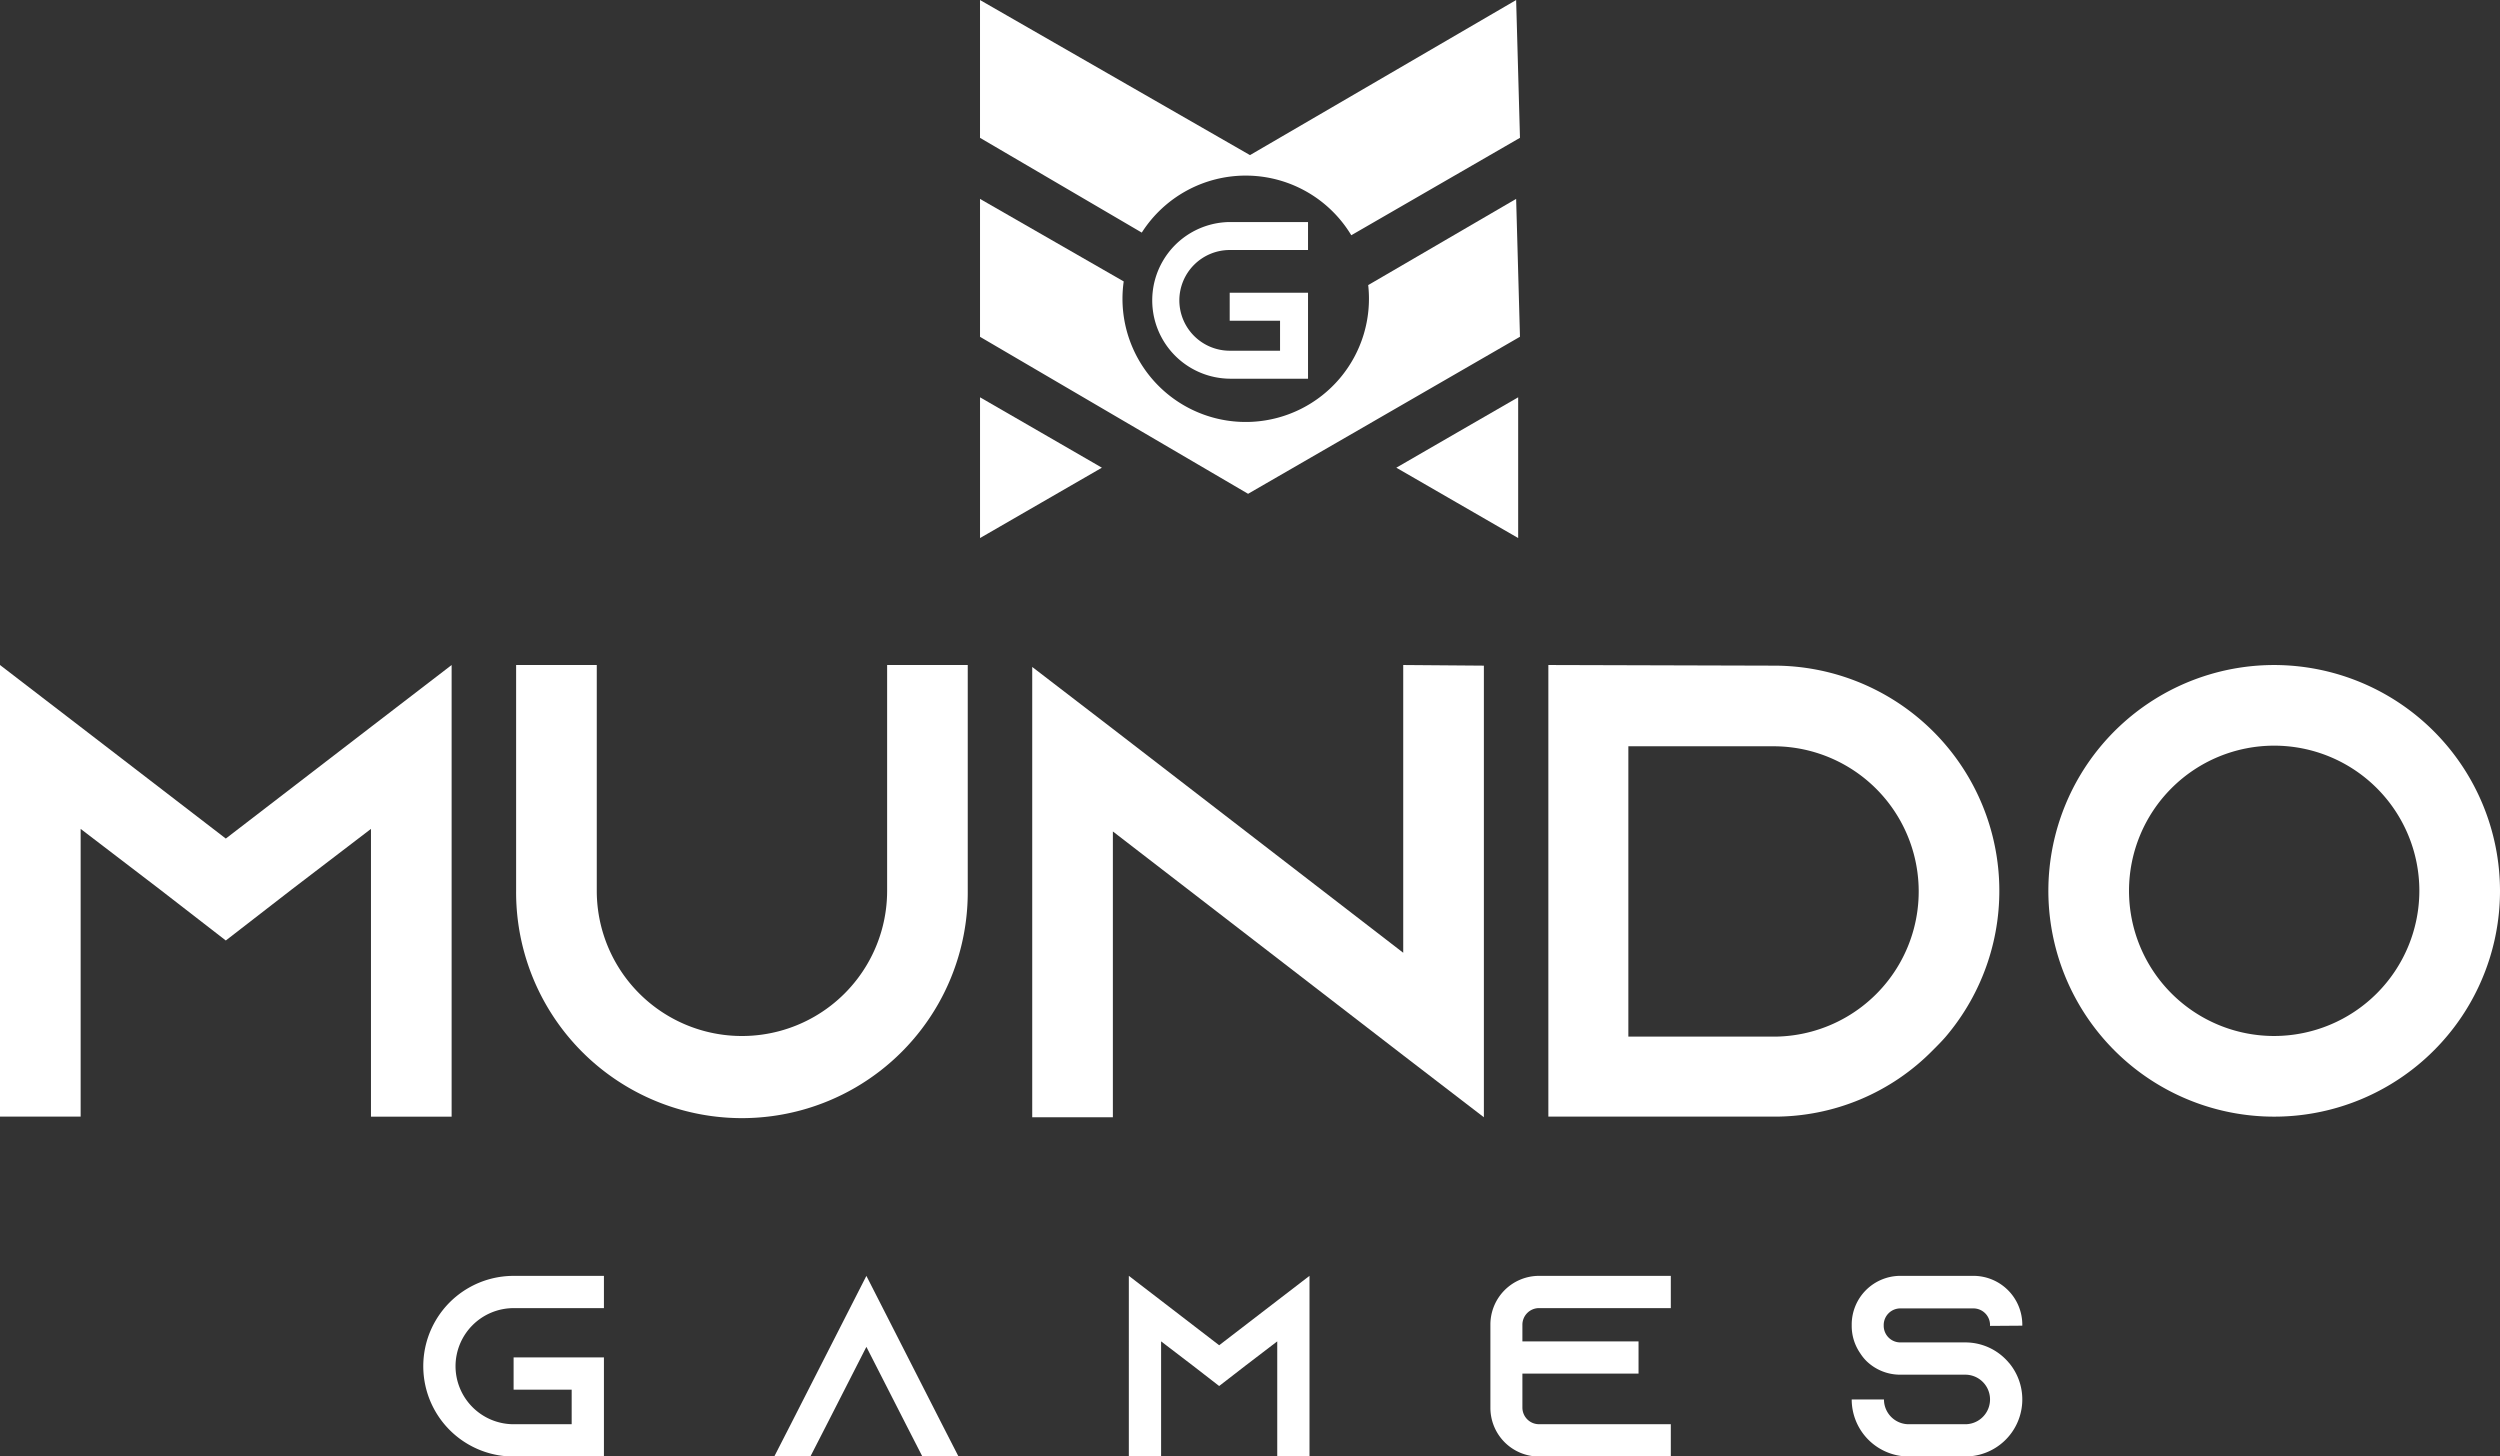
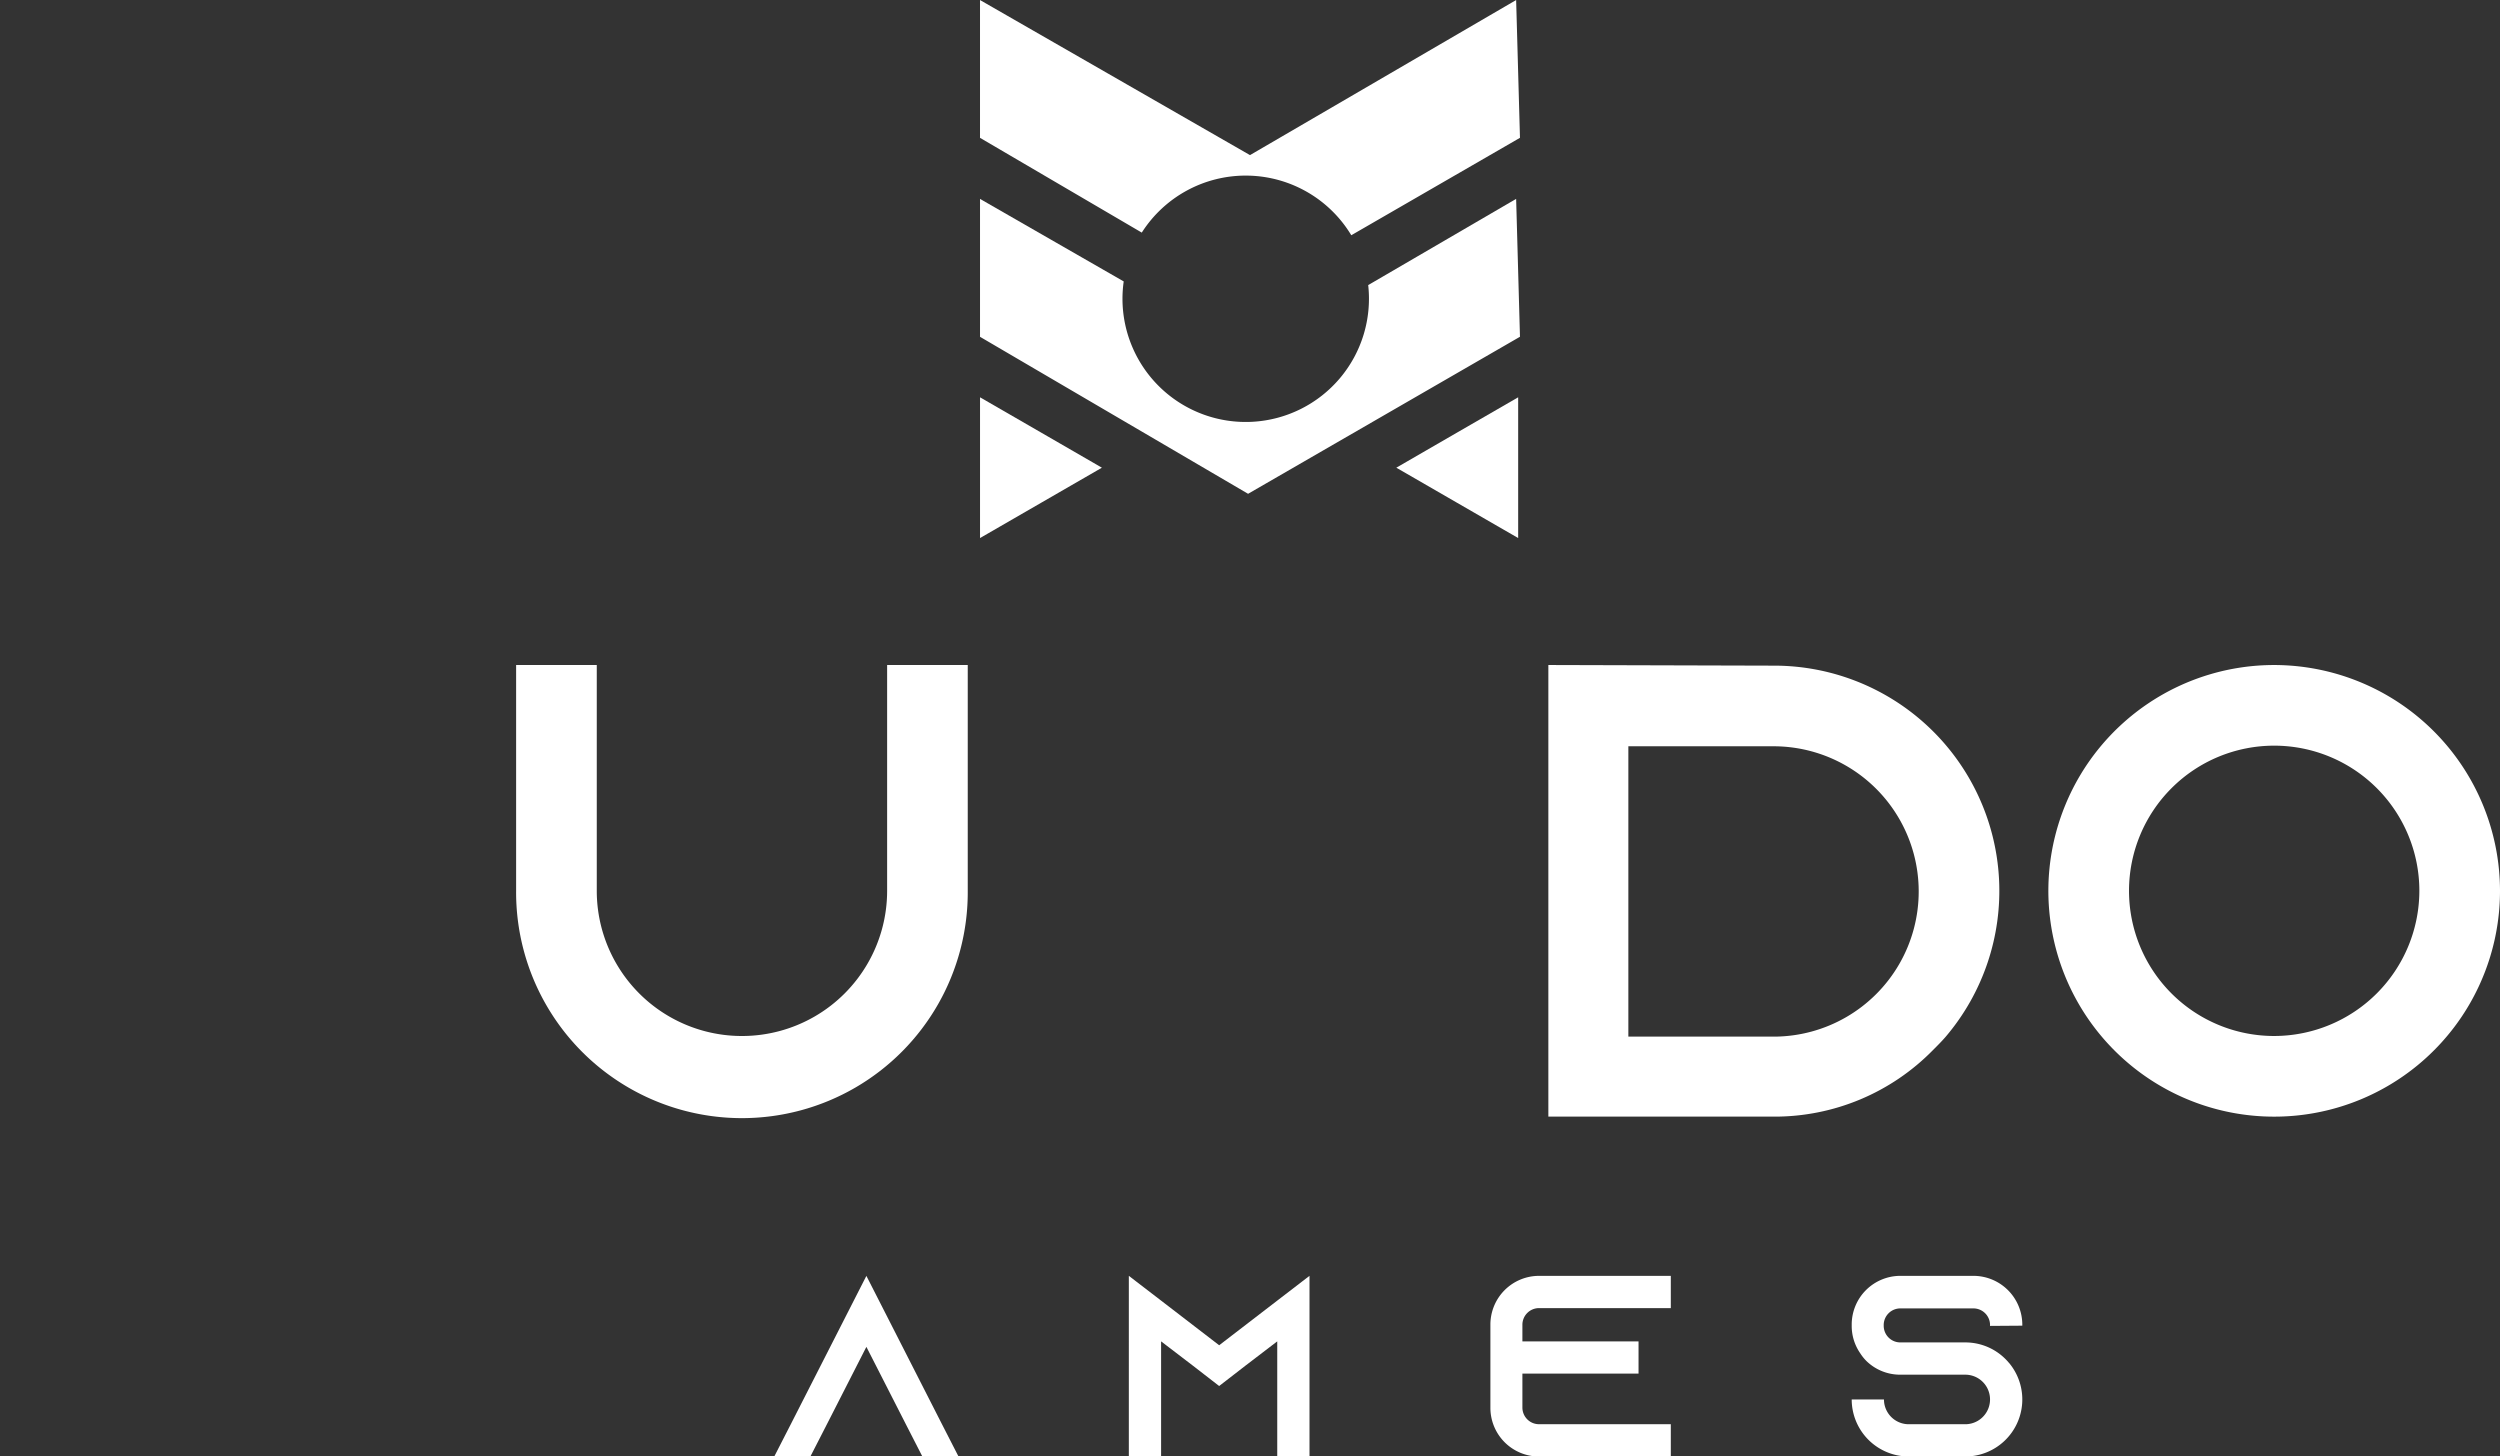
<svg xmlns="http://www.w3.org/2000/svg" width="254" height="147.98" viewBox="0 0 254 147.98">
  <rect x="0" y="0" width="254" height="147.98" fill="#333333" stroke="none" />
  <g id="Logo-MG-completo-blanco" transform="translate(-2081.257 -312.299)">
    <g id="Grupo_35" data-name="Grupo 35" transform="translate(2081.257 379.864)">
      <g id="Grupo_34" data-name="Grupo 34" transform="translate(0 0)">
-         <path id="Trazado_57" data-name="Trazado 57" d="M2127.142,649.457v45.885h-8.194V666.107l-8.063,6.162-6.686,5.178-6.686-5.178-8.062-6.162v29.235h-8.194V649.457l8.194,6.293,14.748,11.34,14.749-11.34Z" transform="translate(-2081.257 -649.457)" fill="#fff" />
        <path id="Trazado_58" data-name="Trazado 58" d="M2388.814,649.457V672.4a22.943,22.943,0,1,1-45.885,0V649.457h8.194V672.4a14.749,14.749,0,1,0,29.5,0V649.457Z" transform="translate(-2290.491 -649.457)" fill="#fff" />
-         <path id="Trazado_59" data-name="Trazado 59" d="M2650.488,649.522v45.885l-8.194-6.293-29.5-22.746v29.039H2604.6V649.654l8.194,6.293,29.5,22.746V649.457Z" transform="translate(-2499.726 -649.457)" fill="#fff" />
        <path id="Trazado_60" data-name="Trazado 60" d="M2889.152,649.522a22.881,22.881,0,0,1,17.5,37.691c-.394.459-.853.918-1.312,1.377a22.526,22.526,0,0,1-16.125,6.752h-22.943V649.457ZM2874.4,687.214h14.749a14.749,14.749,0,1,0,0-29.5H2874.4Z" transform="translate(-2708.959 -649.457)" fill="#fff" />
        <path id="Trazado_61" data-name="Trazado 61" d="M3165.656,672.4a22.943,22.943,0,1,1-22.943-22.942A22.968,22.968,0,0,1,3165.656,672.4Zm-8.194,0a14.749,14.749,0,1,0-14.749,14.749A14.771,14.771,0,0,0,3157.462,672.4Z" transform="translate(-2911.656 -649.457)" fill="#fff" />
      </g>
    </g>
    <g id="Grupo_37" data-name="Grupo 37" transform="translate(2124.261 441.924)">
      <g id="Grupo_36" data-name="Grupo 36" transform="translate(0 0)">
-         <path id="Trazado_62" data-name="Trazado 62" d="M2299.129,968.319a5.908,5.908,0,0,0,5.9,5.9h5.9v-3.514h-5.9v-3.278h9.177V977.5h-9.177a9.177,9.177,0,1,1,0-18.354h9.177v3.277h-9.177A5.908,5.908,0,0,0,2299.129,968.319Z" transform="translate(-2295.851 -959.142)" fill="#fff" />
        <path id="Trazado_63" data-name="Trazado 63" d="M2492.519,977.5h-3.671l-1.678-3.277-4.012-7.866-4.012,7.866-1.679,3.277h-3.67l1.678-3.277,7.683-15.077,7.683,15.077Z" transform="translate(-2438.137 -959.142)" fill="#fff" />
        <path id="Trazado_64" data-name="Trazado 64" d="M2671.928,959.142V977.5h-3.277V965.8l-3.226,2.465-2.675,2.071-2.674-2.071-3.225-2.465V977.5h-3.278V959.142l3.278,2.517,5.9,4.536,5.9-4.536Z" transform="translate(-2581.887 -959.142)" fill="#fff" />
        <path id="Trazado_65" data-name="Trazado 65" d="M2840.135,964.1v1.7h11.8v3.278h-11.8v3.461a1.69,1.69,0,0,0,1.678,1.678h13.4V977.5h-13.4a4.946,4.946,0,0,1-4.929-4.956V964.1a4.946,4.946,0,0,1,4.929-4.956h13.4v3.277h-13.4A1.69,1.69,0,0,0,2840.135,964.1Z" transform="translate(-2728.463 -959.142)" fill="#fff" />
        <path id="Trazado_66" data-name="Trazado 66" d="M3034.117,964.229v-.1a1.69,1.69,0,0,0-1.678-1.678h-7.447a1.69,1.69,0,0,0-1.678,1.678v.1a1.69,1.69,0,0,0,1.678,1.678h6.608a5.758,5.758,0,0,1,4.274,1.888c.078.079.131.157.21.236a5.795,5.795,0,0,1-4.484,9.466h-5.743a5.8,5.8,0,0,1-5.795-5.795h3.278a2.518,2.518,0,0,0,2.517,2.517h5.743a2.517,2.517,0,1,0,0-5.034h-6.608a4.9,4.9,0,0,1-3.435-1.39,4.613,4.613,0,0,1-.629-.786,4.874,4.874,0,0,1-.865-2.806V964.1a4.946,4.946,0,0,1,4.93-4.956h7.447a4.969,4.969,0,0,1,4.956,4.956v.105Z" transform="translate(-2874.933 -959.142)" fill="#fff" />
      </g>
    </g>
    <g id="Grupo_40" data-name="Grupo 40" transform="translate(2180.827 312.299)">
      <path id="Trazado_67" data-name="Trazado 67" d="M2632.983,326.3l-17.138,9.9a12.523,12.523,0,0,0-21.286-.269l-16.436-9.628v-14l27.43,15.756,27.041-15.756Z" transform="translate(-2578.124 -312.299)" fill="#fff" />
      <path id="Trazado_68" data-name="Trazado 68" d="M2632.983,427.145,2605.359,443.1l-27.235-15.951V413.138l14.6,8.386a12.316,12.316,0,0,0-.126,1.771,12.521,12.521,0,1,0,24.965-1.4l15.031-8.76Z" transform="translate(-2578.124 -392.93)" fill="#fff" />
      <path id="Trazado_69" data-name="Trazado 69" d="M2590.509,520.9l-6.19,3.574-6.191,3.574v-14.3l6.191,3.574Z" transform="translate(-2578.127 -473.382)" fill="#fff" />
      <path id="Trazado_70" data-name="Trazado 70" d="M2789.2,520.9l6.19,3.574,6.191,3.574v-14.3l-6.191,3.574Z" transform="translate(-2746.905 -473.382)" fill="#fff" />
      <g id="Grupo_39" data-name="Grupo 39" transform="translate(17.409 22.558)">
        <g id="Grupo_38" data-name="Grupo 38">
-           <path id="Trazado_71" data-name="Trazado 71" d="M2667.837,432.824a5.124,5.124,0,0,0,5.116,5.116h5.116v-3.047h-5.116v-2.842h7.958v8.732h-7.958a7.959,7.959,0,0,1,0-15.917h7.958v2.842h-7.958A5.124,5.124,0,0,0,2667.837,432.824Z" transform="translate(-2664.995 -424.865)" fill="#fff" />
-         </g>
+           </g>
      </g>
    </g>
  </g>
</svg>